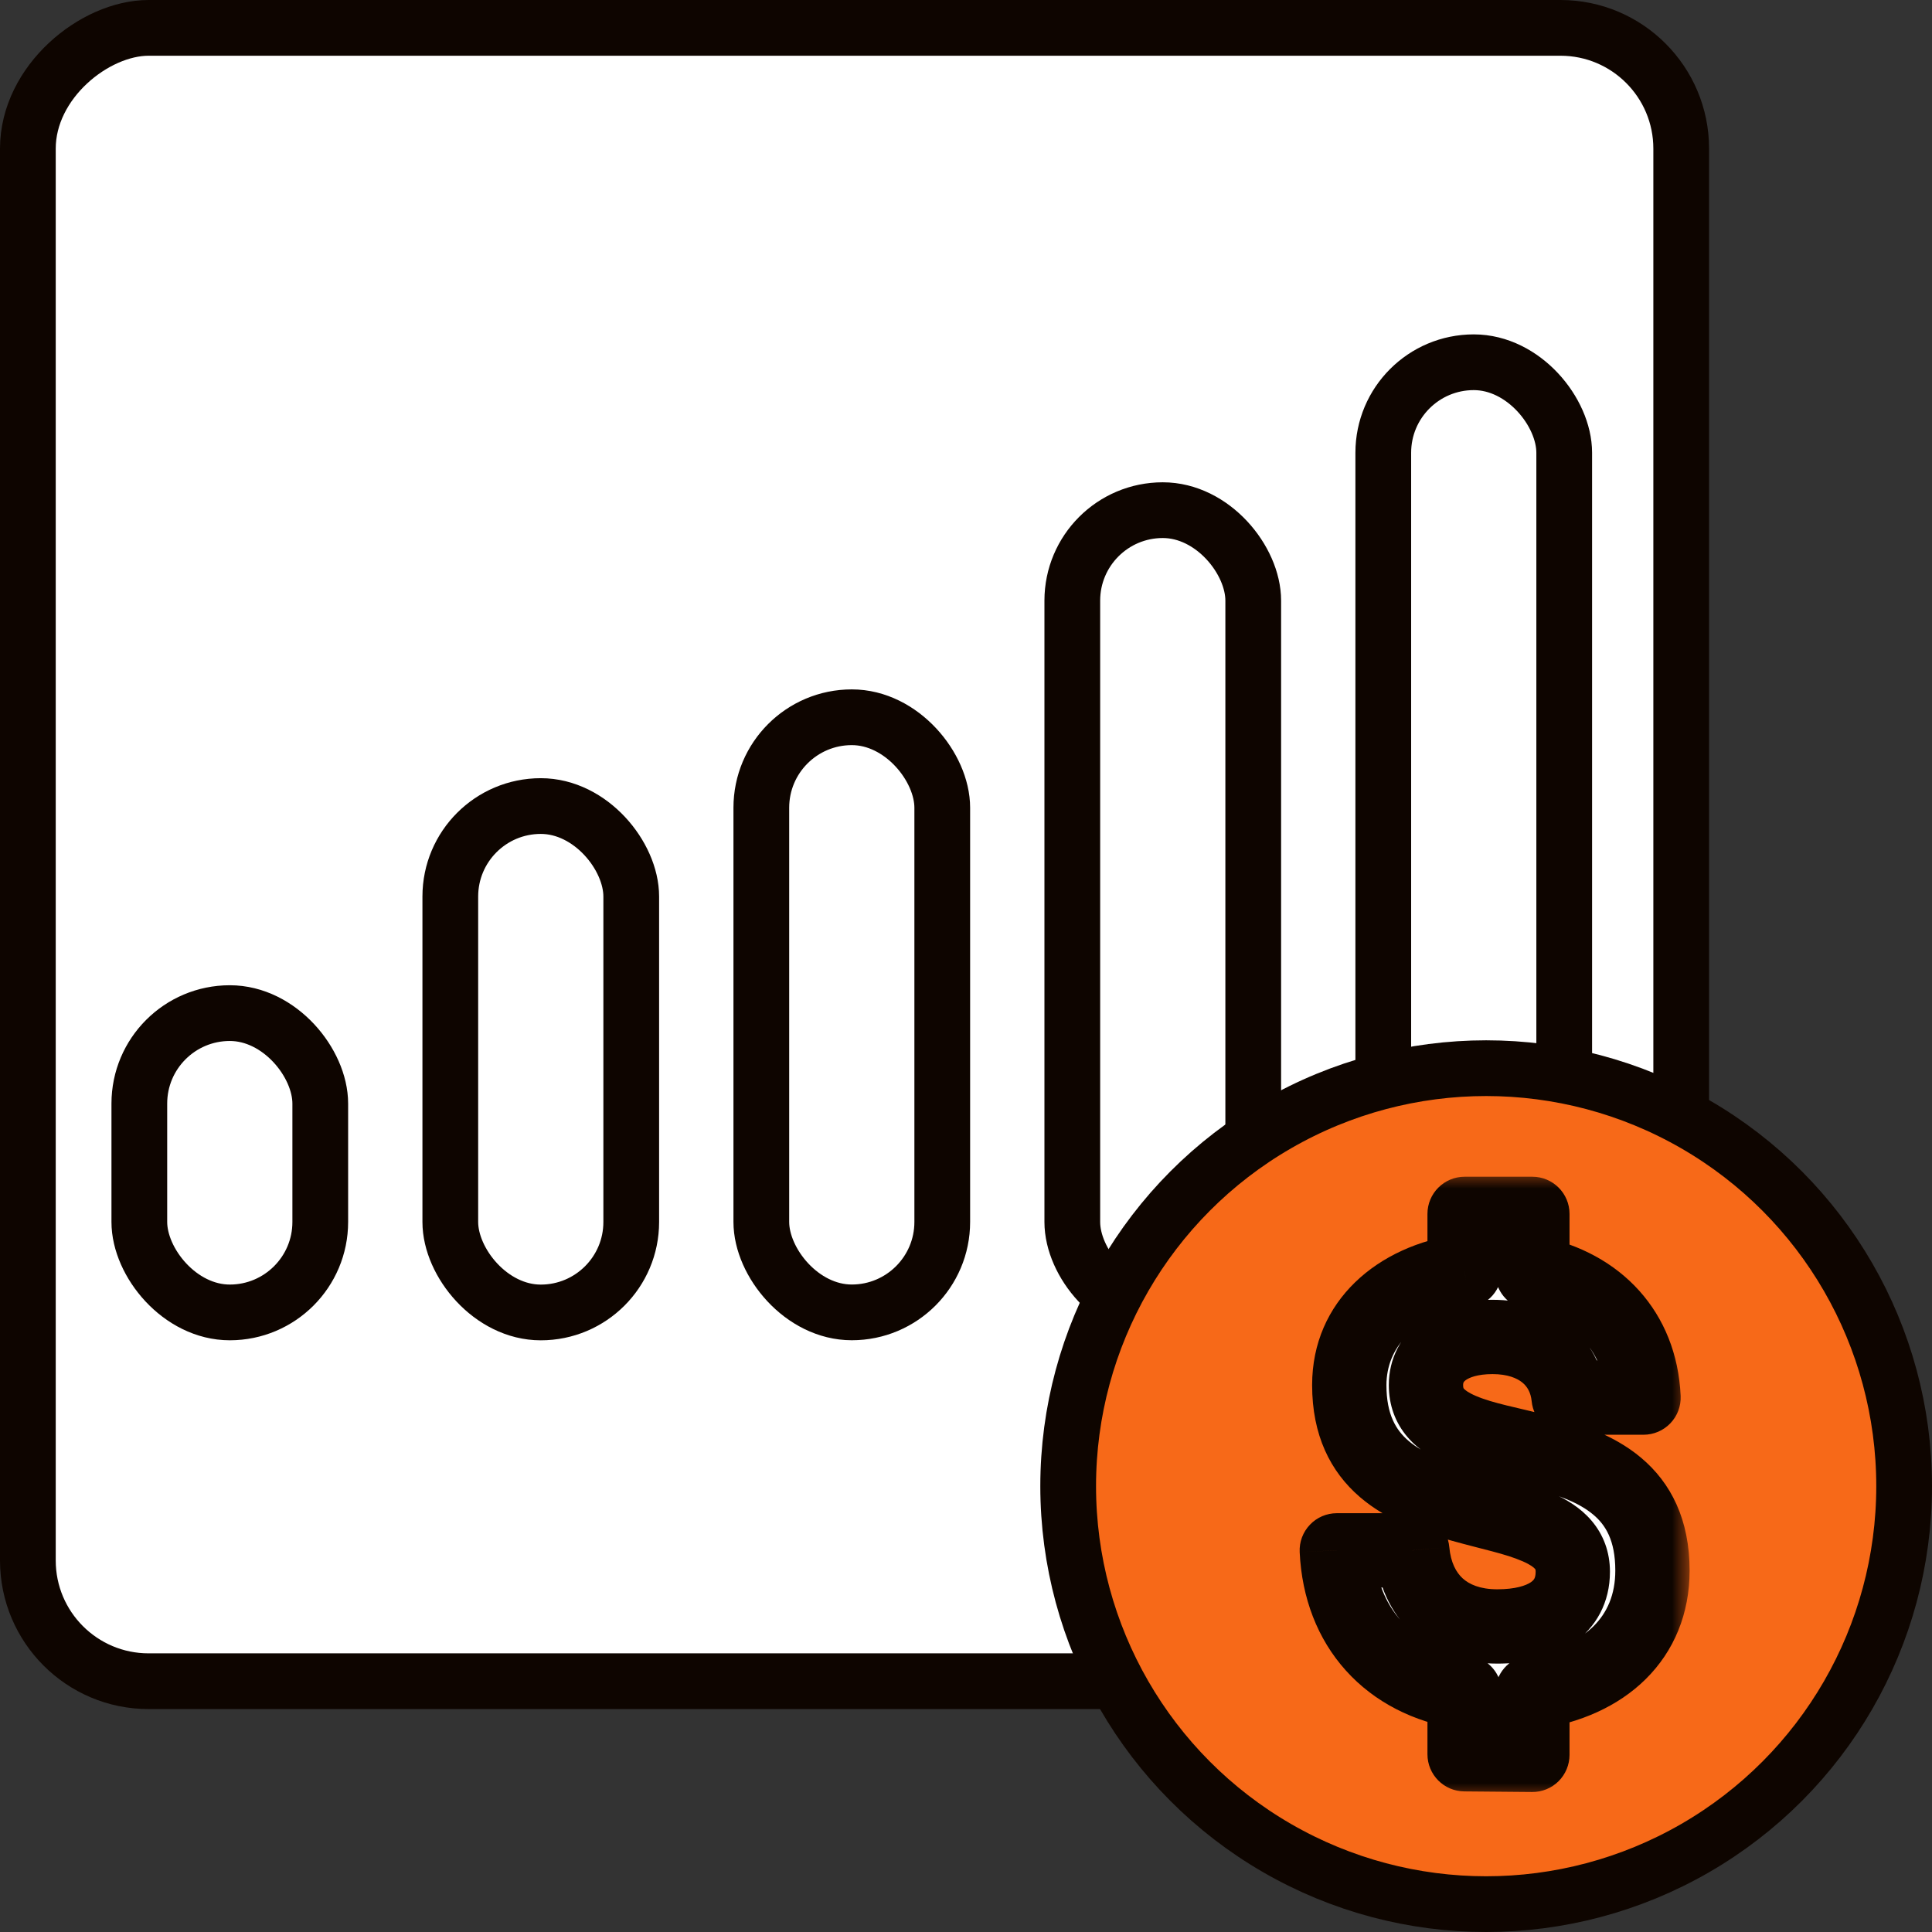
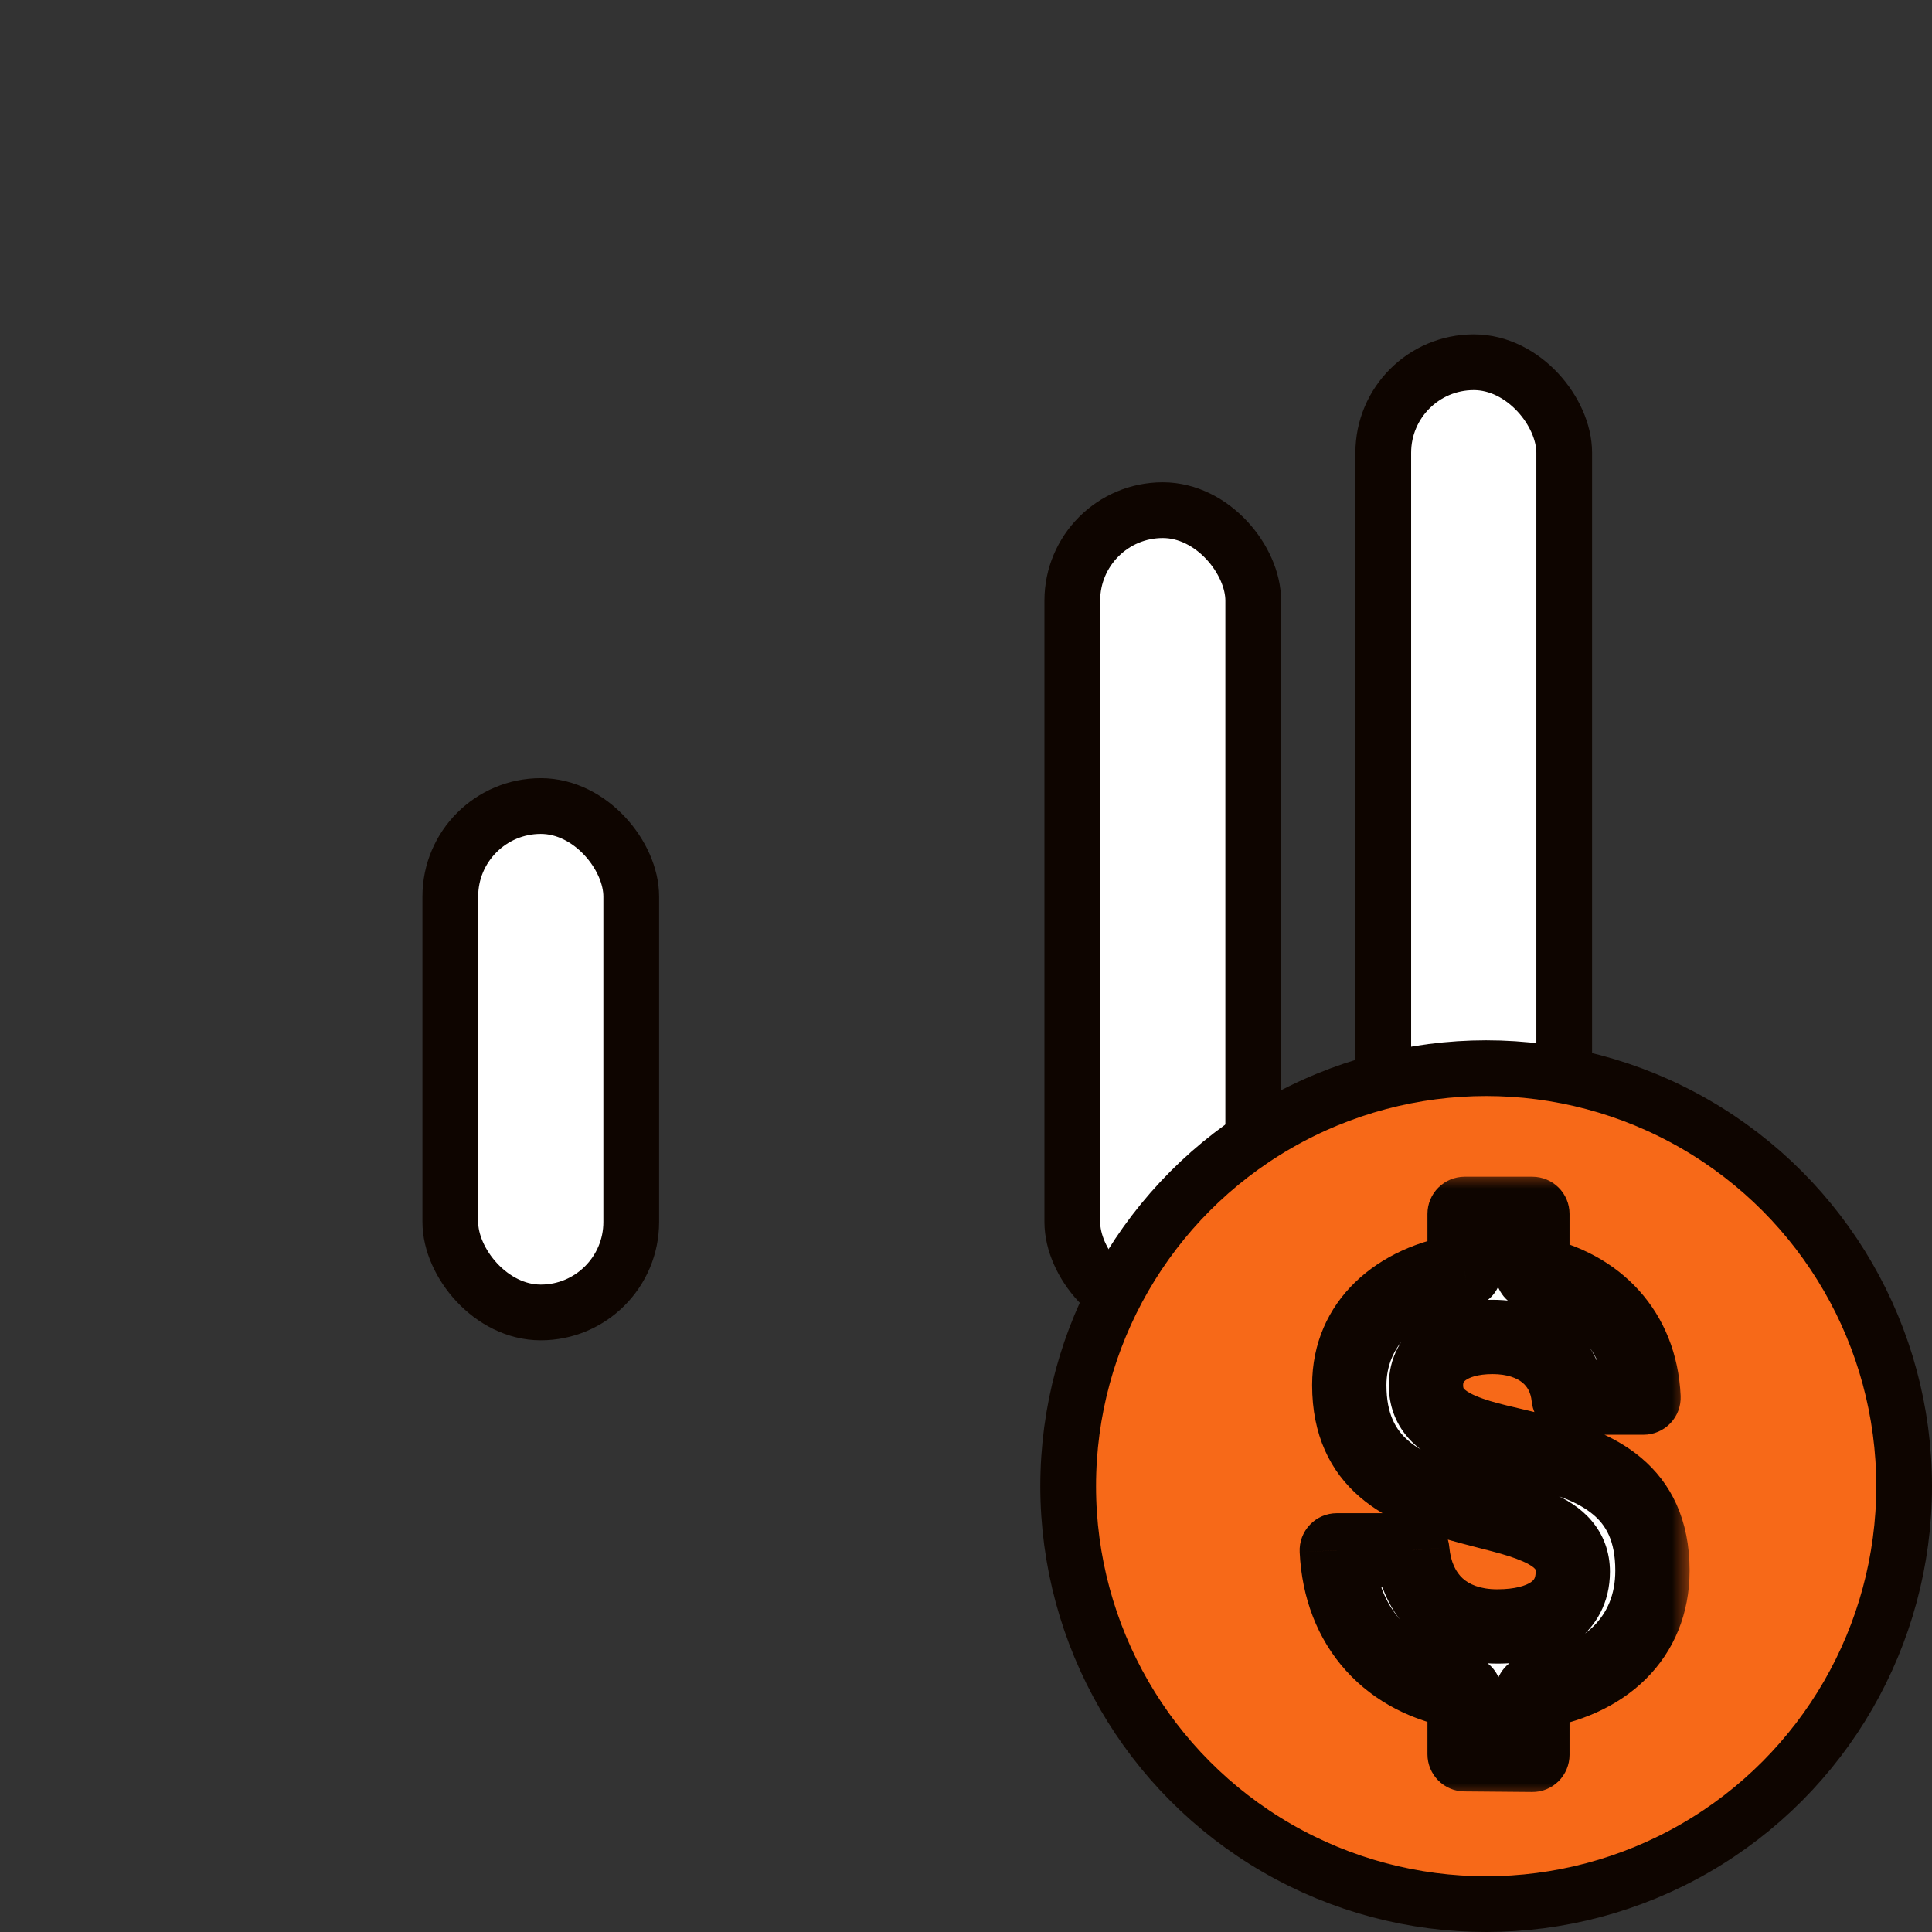
<svg xmlns="http://www.w3.org/2000/svg" width="52" height="52" viewBox="0 0 52 52" fill="none">
  <rect x="0" y="0" width="52" height="52" fill="#333333" stroke="none" />
-   <rect x="45.25" y="0.75" width="44.5" height="44.5" rx="3.25" transform="rotate(90 45.25 0.75)" fill="white" stroke="#0E0500" stroke-width="1.5" />
-   <rect x="3.75" y="27.268" width="4.87" height="8.056" rx="2.435" fill="white" stroke="#0E0500" stroke-width="1.5" />
  <rect x="12.12" y="21.695" width="4.87" height="13.63" rx="2.435" fill="white" stroke="#0E0500" stroke-width="1.5" />
-   <rect x="20.491" y="19.305" width="4.87" height="16.018" rx="2.435" fill="white" stroke="#0E0500" stroke-width="1.5" />
  <rect x="28.861" y="13.731" width="4.87" height="21.593" rx="2.435" fill="white" stroke="#0E0500" stroke-width="1.5" />
  <rect x="37.231" y="9.75" width="4.87" height="25.574" rx="2.435" fill="white" stroke="#0E0500" stroke-width="1.5" />
  <circle cx="40" cy="40" r="11.25" fill="#F76918" stroke="#0E0500" stroke-width="1.5" />
  <mask id="path-8-outside-1_275_5663" maskUnits="userSpaceOnUse" x="34.5" y="31.488" width="11" height="17" fill="black">
    <rect fill="white" x="34.5" y="31.488" width="11" height="17" />
    <path d="M39.42 47.216V45.552C37.372 45.232 36.076 43.792 35.98 41.728H38.012C38.124 42.976 38.956 43.776 40.3 43.776C41.5 43.776 42.332 43.296 42.332 42.304C42.332 39.904 36.316 41.568 36.316 37.28C36.316 35.648 37.564 34.464 39.42 34.208V32.672H41.244V34.256C43.02 34.608 44.156 35.856 44.236 37.616H42.22C42.124 36.64 41.356 35.984 40.172 35.984C39.068 35.984 38.38 36.496 38.38 37.28C38.38 39.76 44.476 37.904 44.476 42.272C44.476 44.08 43.196 45.264 41.244 45.552V47.232L39.42 47.216Z" />
  </mask>
  <path d="M39.42 47.216V45.552C37.372 45.232 36.076 43.792 35.98 41.728H38.012C38.124 42.976 38.956 43.776 40.3 43.776C41.5 43.776 42.332 43.296 42.332 42.304C42.332 39.904 36.316 41.568 36.316 37.28C36.316 35.648 37.564 34.464 39.42 34.208V32.672H41.244V34.256C43.02 34.608 44.156 35.856 44.236 37.616H42.22C42.124 36.64 41.356 35.984 40.172 35.984C39.068 35.984 38.38 36.496 38.38 37.28C38.38 39.76 44.476 37.904 44.476 42.272C44.476 44.08 43.196 45.264 41.244 45.552V47.232L39.42 47.216Z" fill="white" />
  <path d="M39.42 47.216H38.42C38.42 47.765 38.862 48.211 39.411 48.216L39.42 47.216ZM39.42 45.552H40.42C40.42 45.06 40.061 44.64 39.574 44.564L39.42 45.552ZM35.98 41.728V40.728C35.707 40.728 35.445 40.84 35.257 41.038C35.068 41.236 34.968 41.502 34.981 41.775L35.98 41.728ZM38.012 41.728L39.008 41.639C38.962 41.123 38.53 40.728 38.012 40.728V41.728ZM39.42 34.208L39.557 35.199C40.051 35.131 40.42 34.708 40.42 34.208H39.42ZM39.42 32.672V31.672C38.868 31.672 38.42 32.12 38.42 32.672H39.42ZM41.244 32.672H42.244C42.244 32.12 41.796 31.672 41.244 31.672V32.672ZM41.244 34.256H40.244C40.244 34.734 40.581 35.144 41.05 35.237L41.244 34.256ZM44.236 37.616V38.616C44.509 38.616 44.77 38.505 44.959 38.307C45.148 38.11 45.247 37.844 45.235 37.571L44.236 37.616ZM42.22 37.616L41.225 37.714C41.275 38.226 41.706 38.616 42.22 38.616V37.616ZM41.244 45.552L41.098 44.563C40.607 44.635 40.244 45.056 40.244 45.552H41.244ZM41.244 47.232L41.235 48.232C41.502 48.235 41.759 48.13 41.948 47.943C42.137 47.755 42.244 47.499 42.244 47.232H41.244ZM40.42 47.216V45.552H38.42V47.216H40.42ZM39.574 44.564C38.749 44.435 38.131 44.092 37.711 43.625C37.292 43.159 37.017 42.511 36.979 41.682L34.981 41.775C35.038 43.009 35.46 44.114 36.225 44.963C36.989 45.812 38.043 46.349 39.266 46.54L39.574 44.564ZM35.98 42.728H38.012V40.728H35.98V42.728ZM37.016 41.818C37.09 42.645 37.414 43.406 38.02 43.959C38.626 44.512 39.426 44.776 40.3 44.776V42.776C39.83 42.776 39.542 42.64 39.368 42.482C39.194 42.323 39.046 42.059 39.008 41.639L37.016 41.818ZM40.3 44.776C41.011 44.776 41.744 44.638 42.329 44.239C42.965 43.806 43.332 43.126 43.332 42.304H41.332C41.332 42.409 41.311 42.463 41.298 42.488C41.284 42.514 41.26 42.547 41.203 42.586C41.072 42.675 40.789 42.776 40.3 42.776V44.776ZM43.332 42.304C43.332 41.771 43.156 41.303 42.834 40.926C42.533 40.573 42.147 40.349 41.795 40.195C41.145 39.908 40.23 39.715 39.593 39.537C38.86 39.332 38.293 39.11 37.908 38.778C37.578 38.495 37.316 38.078 37.316 37.28H35.316C35.316 38.626 35.806 39.61 36.604 40.295C37.347 40.933 38.284 41.248 39.055 41.463C39.922 41.706 40.511 41.815 40.989 42.025C41.201 42.118 41.285 42.192 41.313 42.225C41.32 42.233 41.332 42.237 41.332 42.304H43.332ZM37.316 37.28C37.316 36.282 38.05 35.407 39.557 35.199L39.283 33.218C37.078 33.522 35.316 35.014 35.316 37.28H37.316ZM40.42 34.208V32.672H38.42V34.208H40.42ZM39.42 33.672H41.244V31.672H39.42V33.672ZM40.244 32.672V34.256H42.244V32.672H40.244ZM41.05 35.237C42.408 35.507 43.179 36.395 43.237 37.662L45.235 37.571C45.133 35.317 43.632 33.71 41.438 33.275L41.05 35.237ZM44.236 36.616H42.22V38.616H44.236V36.616ZM43.215 37.518C43.143 36.781 42.806 36.123 42.235 35.658C41.671 35.2 40.947 34.984 40.172 34.984V36.984C40.581 36.984 40.833 37.096 40.973 37.21C41.106 37.318 41.201 37.476 41.225 37.714L43.215 37.518ZM40.172 34.984C39.48 34.984 38.804 35.143 38.273 35.53C37.712 35.939 37.38 36.559 37.38 37.28H39.38C39.38 37.234 39.389 37.214 39.393 37.206C39.398 37.197 39.411 37.176 39.451 37.146C39.54 37.081 39.761 36.984 40.172 36.984V34.984ZM37.38 37.28C37.38 37.818 37.554 38.293 37.882 38.677C38.188 39.036 38.583 39.26 38.941 39.413C39.605 39.695 40.533 39.871 41.179 40.037C41.924 40.228 42.494 40.44 42.881 40.765C43.209 41.039 43.476 41.453 43.476 42.272H45.476C45.476 40.908 44.981 39.915 44.166 39.232C43.41 38.598 42.456 38.3 41.677 38.1C40.799 37.874 40.203 37.776 39.724 37.572C39.511 37.481 39.429 37.409 39.402 37.378C39.397 37.372 39.38 37.362 39.38 37.28H37.38ZM43.476 42.272C43.476 42.922 43.254 43.41 42.889 43.771C42.51 44.146 41.916 44.442 41.098 44.563L41.39 46.542C42.524 46.374 43.546 45.934 44.295 45.193C45.058 44.438 45.476 43.431 45.476 42.272H43.476ZM40.244 45.552V47.232H42.244V45.552H40.244ZM41.253 46.232L39.429 46.216L39.411 48.216L41.235 48.232L41.253 46.232Z" fill="#0E0500" mask="url(#path-8-outside-1_275_5663)" />
</svg>